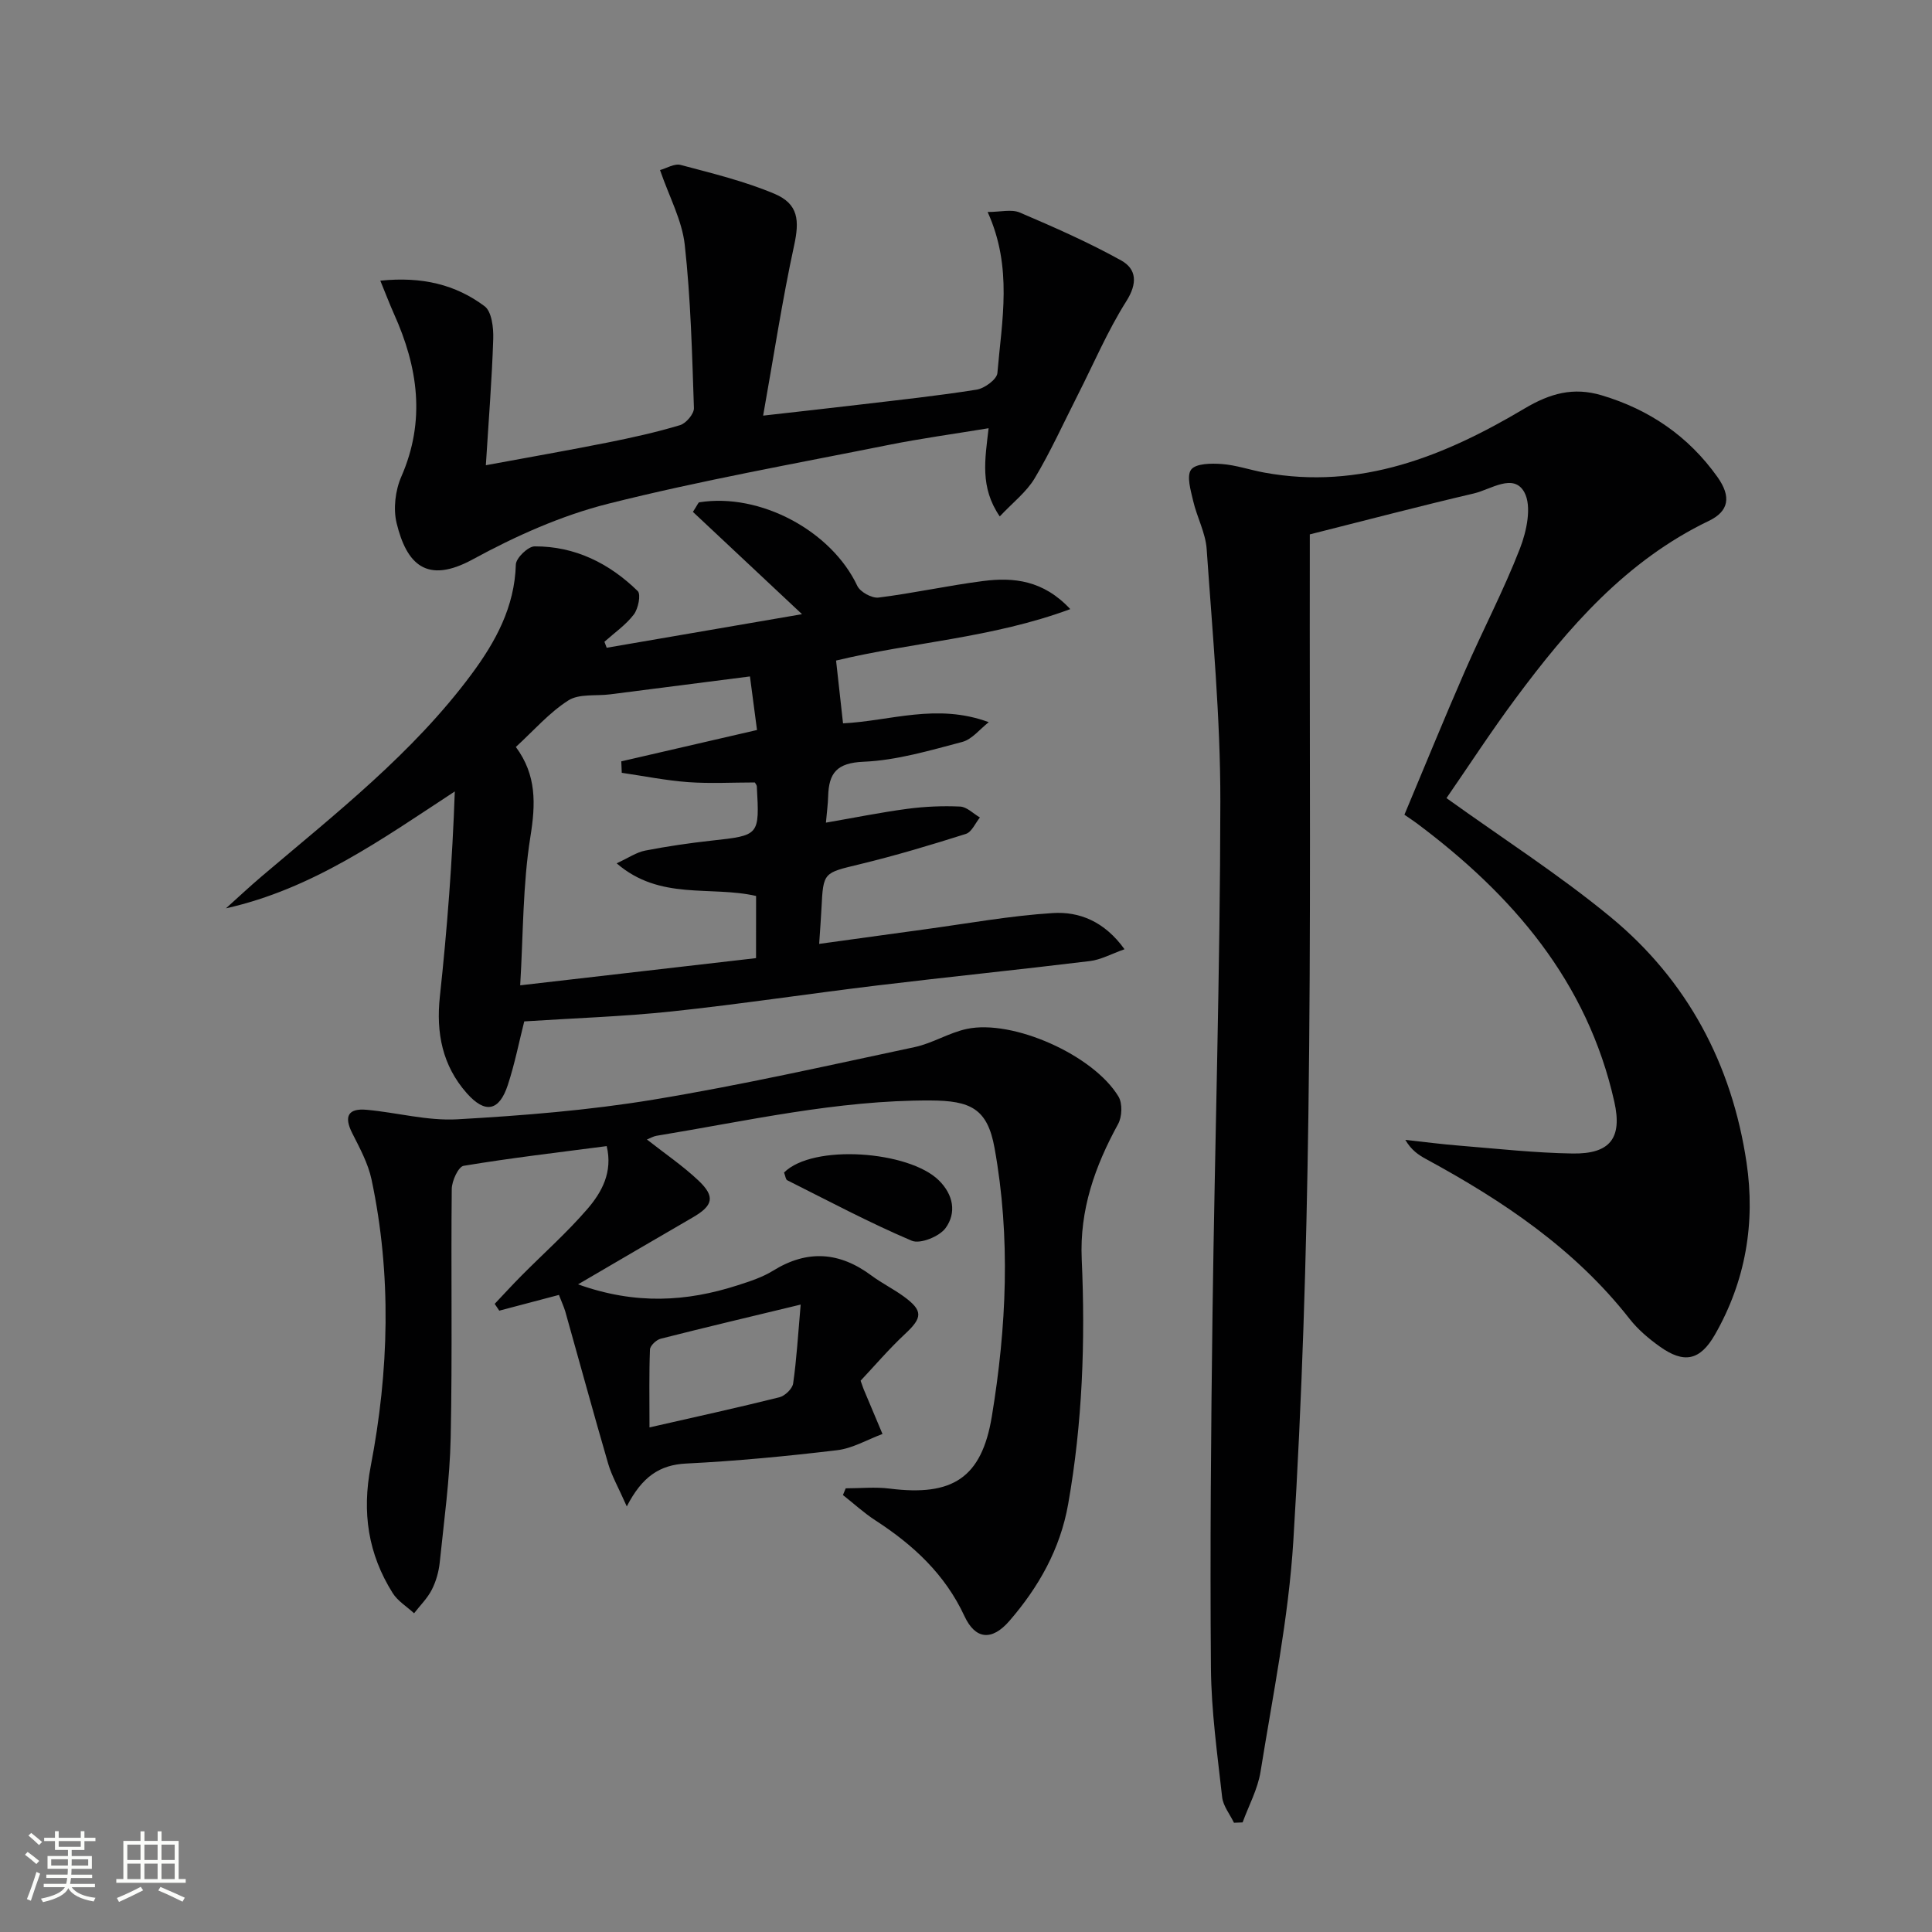
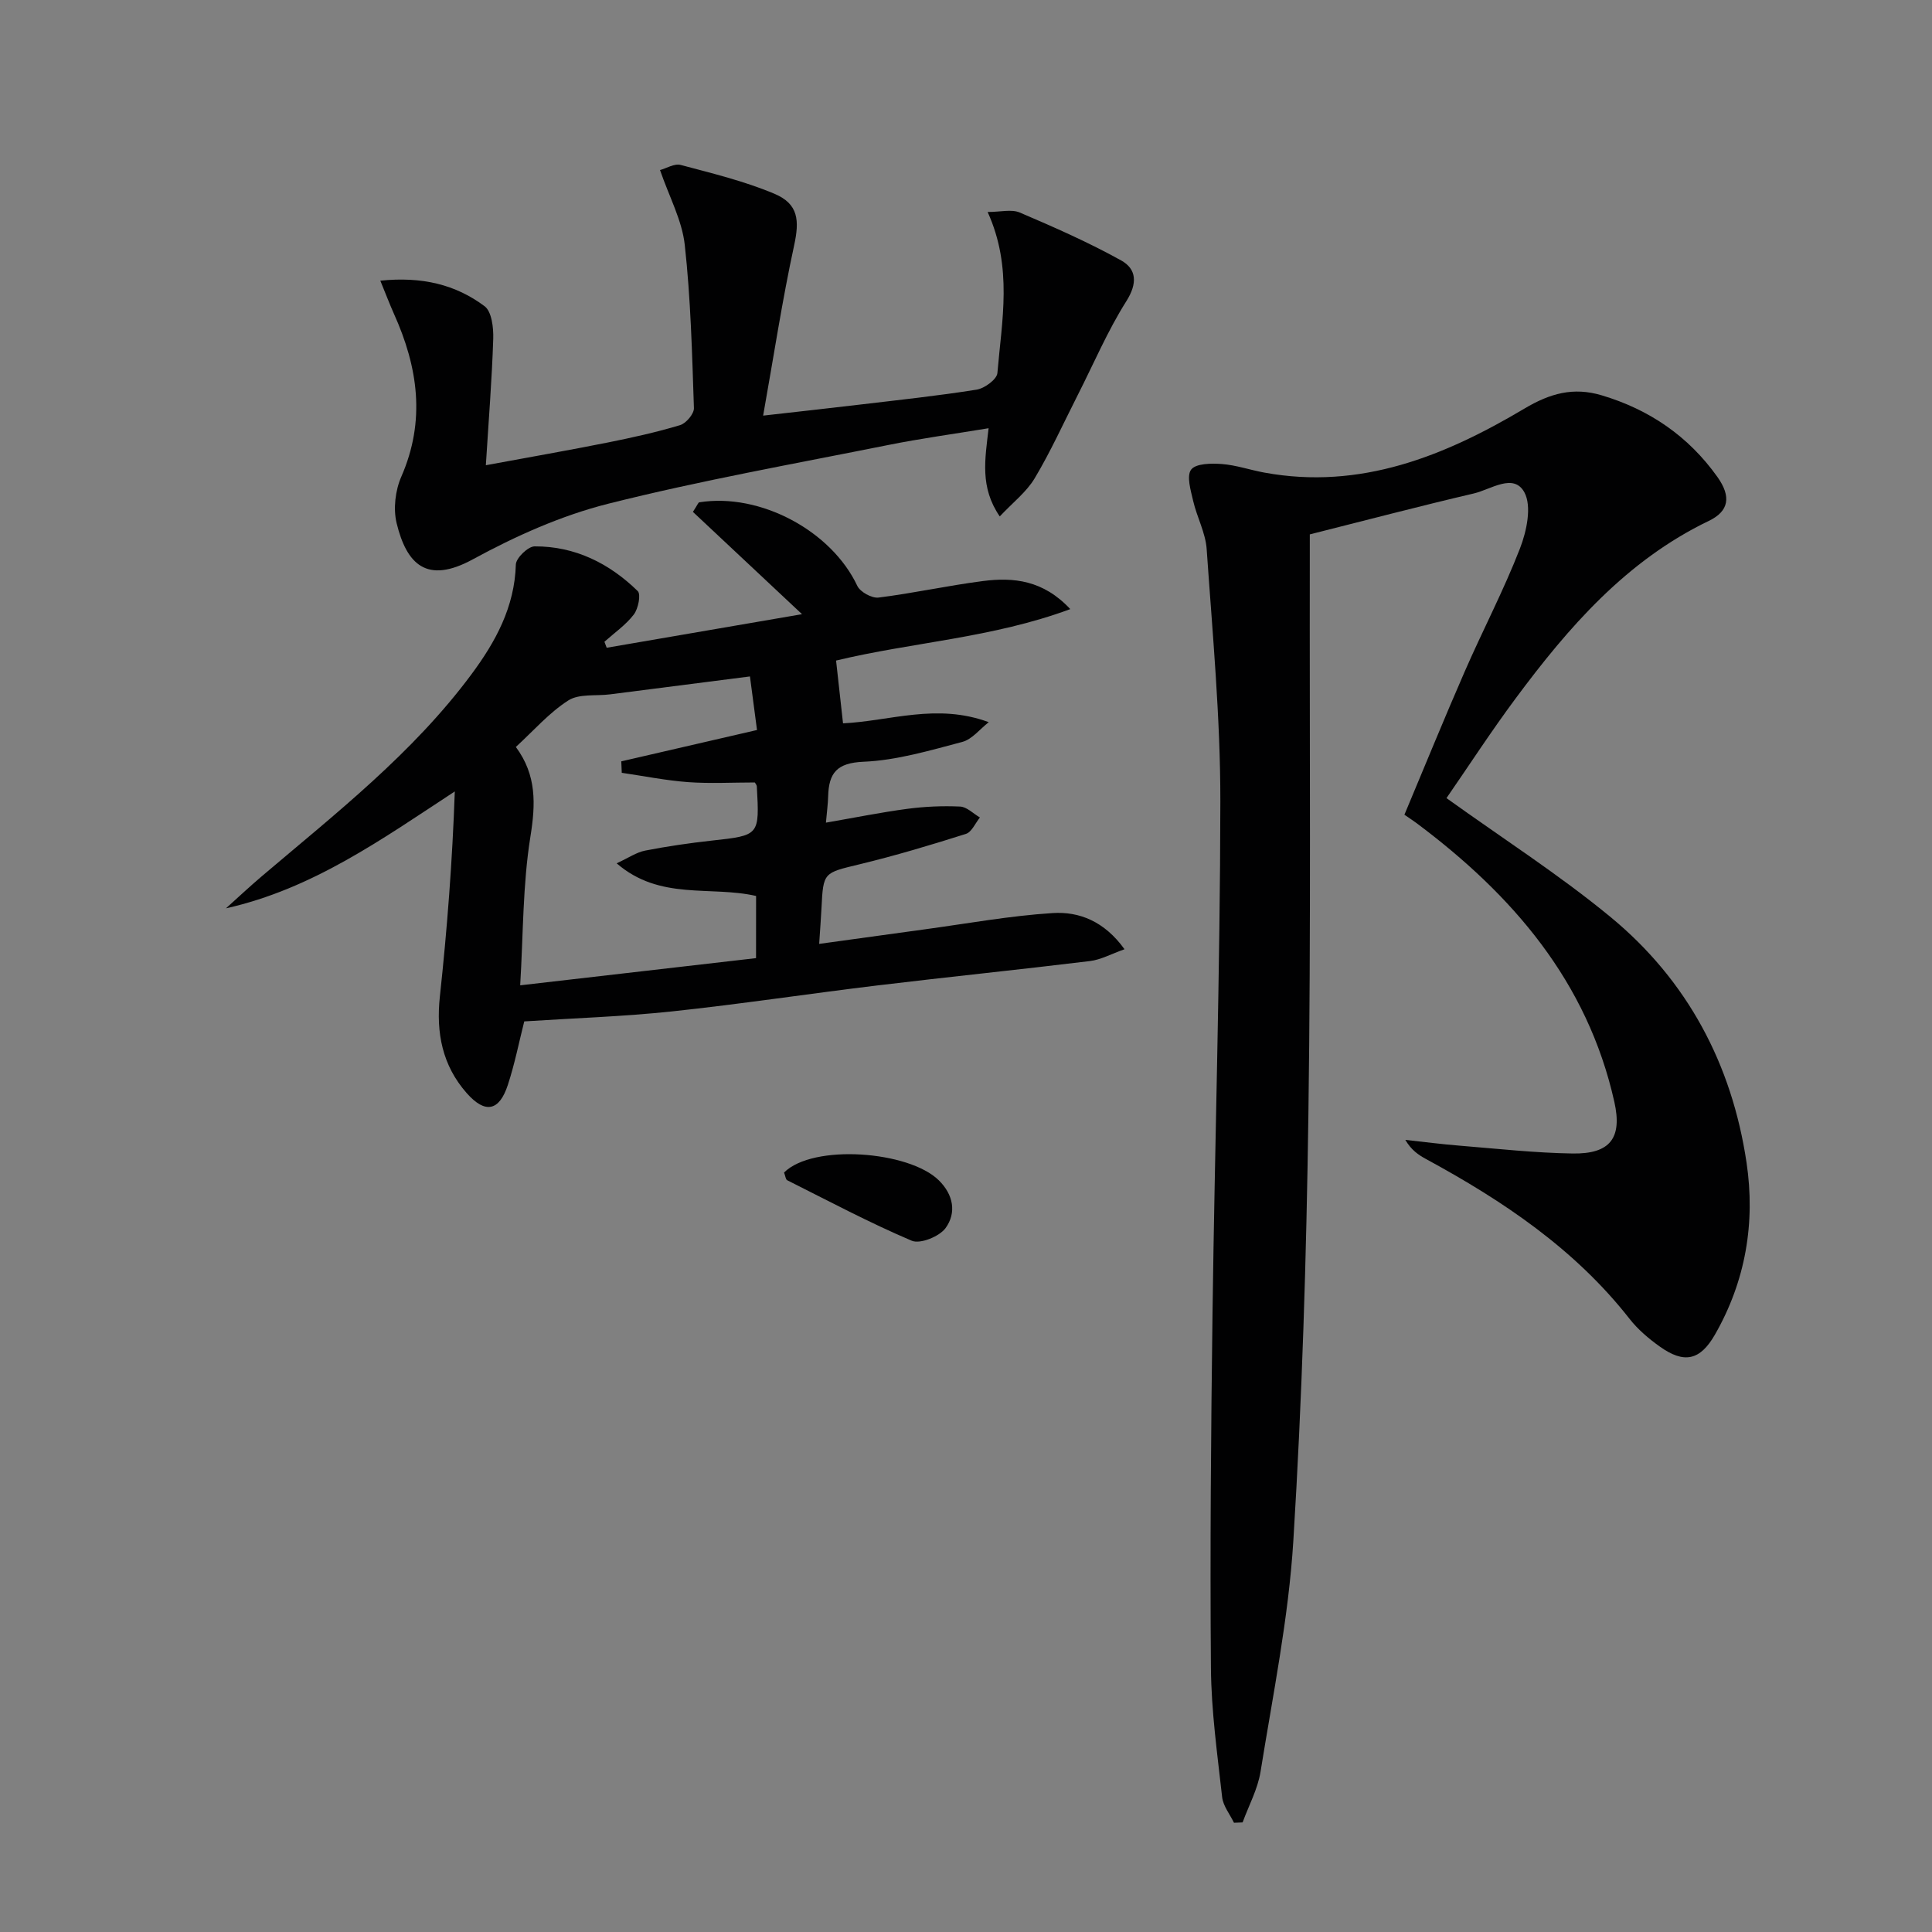
<svg xmlns="http://www.w3.org/2000/svg" enable-background="new 0 0 400 400" viewBox="0 0 400 400">
  <rect x="0" y="0" width="400" height="400" fill="#808080" stroke="none" />
-   <path d="m5.17 384 .55-.58c.85.61 1.65 1.24 2.4 1.87l-.59.64c-.83-.73-1.62-1.38-2.36-1.93m1.22 9.53-.82-.34c.71-1.76 1.37-3.64 1.98-5.63.24.13.5.25.76.36-.6 1.67-1.24 3.54-1.92 5.61m-.5-13.5.57-.54c.56.44 1.31 1.06 2.26 1.87l-.64.64c-.68-.66-1.41-1.32-2.19-1.97m3.25.46h2.24v-1.36h.77v1.36h4.57v-1.36h.76v1.36h2.28v.69h-2.28v1.84h-2.64v1.26h4.18v2.64h-4.21c0 .45-.02.86-.05 1.21h4.32v.69h-4.38c-.04.34-.1.75-.19 1.22h5.15v.69h-4.82c.87 1.19 2.51 1.92 4.93 2.19-.17.31-.3.57-.37.76-2.77-.49-4.52-1.41-5.26-2.76-.56 1.26-2.3 2.23-5.24 2.9-.12-.24-.26-.48-.43-.72 2.73-.55 4.38-1.34 4.96-2.38h-4.38v-.69h4.65c.1-.38.17-.79.21-1.22h-4.32v-.69h4.4c.03-.34.05-.75.05-1.21h-4.2v-2.64h4.23v-1.26h-2.69v-1.84h-2.24zm1.46 4.46v1.29h3.45c.01-.4.02-.57.01-.53v-.32-.45h-3.46zm1.55-2.59h4.57v-1.19h-4.57zm6.11 2.59h-3.42v.77c-.01.19-.01.37-.02.53h3.44z" fill="#fbfcfa" />
-   <path d="m32.63 379.16h.82v1.98h3.54v7.89h1.46v.78h-14.37v-.78h1.46v-7.89h3.55v-1.98h.82v1.98h2.73v-1.98zm-3.49 11.48.5.73c-1.61.82-3.28 1.63-5 2.41-.13-.27-.28-.55-.44-.82 1.75-.72 3.4-1.49 4.94-2.32m-2.78-5.55h2.73v-3.18h-2.73zm0 3.95h2.73v-3.2h-2.73zm3.54-3.95h2.73v-3.18h-2.73zm0 3.95h2.73v-3.2h-2.73zm7.89 4.68c-1.84-.92-3.51-1.7-5.02-2.32l.45-.73c1.89.8 3.57 1.55 5.04 2.23zm-1.62-11.81h-2.73v3.18h2.73zm-2.73 7.13h2.73v-3.2h-2.73z" fill="#fbfcfa" />
  <g fill="#010102">
    <path d="m299.48 165.24c11.72 8.42 23.38 15.89 33.99 24.64 15.88 13.1 25.1 30.46 28.13 50.8 1.86 12.48-.19 24.55-6.54 35.64-3.09 5.38-6.39 6.07-11.45 2.45-2.28-1.63-4.51-3.52-6.23-5.72-11.34-14.48-26.2-24.43-42.11-33.07-1.57-.85-3.06-1.84-4.31-3.98 3.76.41 7.51.9 11.27 1.2 7.78.63 15.57 1.5 23.36 1.62s10.32-3.21 8.64-10.7c-5.58-24.92-21.08-42.85-40.92-57.68-.66-.49-1.35-.94-2.54-1.76 4.15-9.88 8.19-19.82 12.49-29.66 3.72-8.53 8.07-16.8 11.43-25.46 1.39-3.58 2.49-8.74.91-11.64-2.22-4.05-6.94-.58-10.44.24-11.14 2.6-22.2 5.52-33.98 8.48v5.14c-.06 38.33.25 76.66-.29 114.98-.41 29.43-1.3 58.89-3.12 88.27-.99 16.01-4.24 31.9-6.79 47.79-.58 3.6-2.44 7-3.71 10.49-.6.02-1.19.05-1.79.07-.85-1.77-2.25-3.48-2.45-5.31-.99-8.91-2.25-17.84-2.32-26.78-.2-24.49.01-48.99.33-73.48.47-35.29 1.58-70.57 1.62-105.85.02-17.42-1.63-34.85-2.83-52.26-.23-3.38-2.02-6.62-2.8-10-.5-2.16-1.41-5.17-.41-6.48.98-1.28 4.18-1.31 6.34-1.15 2.95.22 5.84 1.23 8.78 1.77 19.93 3.66 37.37-3.43 53.88-13.25 5.33-3.17 10.13-4.48 15.94-2.76 9.91 2.94 18.01 8.49 24 16.9 2.94 4.12 2.38 7.12-1.76 9.11-17.09 8.22-29.04 21.99-40.02 36.78-5.06 6.81-9.68 13.93-14.3 20.62z" />
-     <path d="m115.72 268.1c-4.49 1.19-8.42 2.22-12.35 3.26-.32-.47-.63-.94-.95-1.41 1.84-1.94 3.64-3.92 5.53-5.82 4.56-4.6 9.43-8.92 13.65-13.81 3-3.48 5.3-7.64 4.01-13.03-10 1.31-19.85 2.45-29.62 4.08-1.09.18-2.44 3.12-2.46 4.79-.18 17.16.14 34.32-.22 51.48-.18 8.61-1.38 17.2-2.26 25.78-.2 1.95-.76 3.97-1.65 5.71-.91 1.79-2.42 3.26-3.67 4.88-1.5-1.39-3.4-2.53-4.44-4.2-5.07-8.08-6.38-16.65-4.54-26.23 3.79-19.72 4.36-39.61.17-59.39-.71-3.33-2.44-6.5-4-9.59-1.78-3.52-.8-5.18 3-4.83 6.27.57 12.57 2.32 18.77 1.97 13.57-.77 27.19-1.86 40.58-4.07 18.14-2.99 36.1-7.05 54.1-10.88 3.7-.79 7.09-2.97 10.79-3.76 9.52-2.04 26.23 5.4 31.41 14 .85 1.41.75 4.19-.08 5.69-4.8 8.75-7.99 17.76-7.53 27.99.76 16.98.16 33.91-2.81 50.71-1.65 9.32-6.11 17.18-12.17 24.18-3.63 4.19-7.05 3.85-9.3-1-4.02-8.66-10.6-14.74-18.42-19.81-2.38-1.54-4.5-3.5-6.74-5.26.19-.46.39-.92.58-1.39 3.04 0 6.12-.32 9.11.06 12.95 1.63 19.03-2.15 21.14-14.95 3.04-18.44 3.91-37.04.56-55.57-1.47-8.16-4.96-9.81-13.3-9.84-19.27-.07-37.9 4.23-56.72 7.32-.59.1-1.14.43-1.95.76 3.78 2.97 7.48 5.48 10.68 8.51 3.52 3.34 3.02 5.19-1.22 7.64-7.58 4.39-15.14 8.83-23.72 13.84 11.93 4.27 22.5 3.59 33.06.19 2.52-.81 5.12-1.65 7.34-3.03 7.11-4.4 13.77-3.88 20.36 1.03 2.13 1.58 4.55 2.77 6.7 4.34 4.01 2.94 3.86 4.37.24 7.74-3.35 3.13-6.34 6.64-9.2 9.68.43 1.2.52 1.51.65 1.81 1.29 3.08 2.59 6.15 3.88 9.22-3.13 1.16-6.18 2.98-9.4 3.36-10.38 1.24-20.81 2.24-31.25 2.76-5.47.27-9.12 2.71-12.29 8.88-1.75-3.96-3.11-6.31-3.85-8.83-3.06-10.5-5.93-21.06-8.9-31.59-.33-1.06-.82-2.1-1.3-3.37zm18.75 27.43c9.62-2.19 18.29-4.09 26.9-6.24 1.15-.29 2.68-1.76 2.84-2.85.72-5 1.01-10.07 1.56-16.34-10.4 2.51-19.71 4.71-28.99 7.07-.9.23-2.17 1.43-2.21 2.22-.2 4.92-.1 9.85-.1 16.14z" />
    <path d="m221.59 126.11c-16.18 5.99-32.66 6.84-48.49 10.65.48 4.3.94 8.52 1.44 13 9.74-.47 19.39-4.24 30.17-.24-1.82 1.41-3.44 3.55-5.49 4.09-6.72 1.77-13.56 3.81-20.42 4.1-5.56.23-7.2 2.34-7.34 7.14-.04 1.63-.27 3.25-.46 5.47 5.91-1.02 11.36-2.13 16.86-2.86 3.61-.48 7.3-.64 10.93-.47 1.4.07 2.73 1.47 4.09 2.26-.95 1.17-1.69 3.01-2.9 3.4-7.26 2.3-14.57 4.49-21.97 6.28-7.51 1.82-7.56 1.6-7.93 9.08-.11 2.12-.27 4.25-.48 7.41 7.49-1.03 14.64-2.03 21.79-3 8.85-1.2 17.67-2.82 26.56-3.38 5.5-.35 10.71 1.71 14.87 7.49-2.75.97-4.91 2.18-7.18 2.45-14.67 1.79-29.37 3.28-44.04 5.05-14.17 1.71-28.28 3.86-42.46 5.37-10.06 1.07-20.19 1.39-30.6 2.07-1.08 4.27-1.97 8.8-3.4 13.16-1.78 5.44-4.7 6.02-8.53 1.67-5.02-5.7-6.35-12.45-5.54-19.98 1.51-14 2.59-28.05 3.09-42.46-15.12 9.91-29.46 20.19-47.38 24.2 2.47-2.22 4.89-4.49 7.42-6.64 15.35-13.03 31.27-25.46 43.4-41.8 5-6.74 8.95-13.94 9.2-22.74.04-1.35 2.53-3.76 3.89-3.76 8.36-.04 15.46 3.51 21.34 9.25.71.69.11 3.65-.8 4.85-1.66 2.17-4.02 3.8-6.09 5.65.16.41.31.82.47 1.24 13.38-2.3 26.76-4.6 40.44-6.95-7.85-7.36-15.32-14.36-22.59-21.18.97-1.49 1.11-1.94 1.31-1.98 12.62-2.02 27.38 5.93 32.72 17.29.6 1.27 3.01 2.6 4.4 2.43 7.23-.9 14.38-2.49 21.61-3.42 6.36-.82 12.51-.18 18.09 5.81zm-65.05 59.39c-9.48-2.17-19.9 1-28.87-6.76 2.46-1.13 4.1-2.28 5.89-2.63 4.56-.89 9.17-1.56 13.78-2.07 9.91-1.09 9.92-1.02 9.35-11.24-.02-.29-.29-.56-.41-.8-4.64 0-9.26.26-13.83-.07-4.59-.34-9.15-1.26-13.72-1.93-.03-.79-.06-1.58-.1-2.37 9.23-2.13 18.46-4.26 28.1-6.49-.47-3.61-.96-7.29-1.46-11.09-9.96 1.28-19.47 2.5-28.98 3.71-2.92.37-6.4-.17-8.63 1.26-3.96 2.53-7.16 6.24-10.86 9.63 4.33 5.85 4.1 11.83 3.01 18.61-1.59 9.91-1.47 20.09-2.11 30.74 16.96-1.96 32.86-3.79 48.83-5.63.01-4.76.01-8.85.01-12.87z" />
    <path d="m78.74 58.11c8.64-.89 15.61.81 21.59 5.29 1.48 1.11 1.86 4.45 1.79 6.73-.27 8.43-.95 16.86-1.53 26.19 9.08-1.68 17.17-3.09 25.22-4.7 5.04-1.01 10.08-2.12 14.99-3.6 1.24-.37 2.91-2.34 2.87-3.53-.38-11.28-.66-22.61-1.9-33.81-.56-5.07-3.21-9.92-5.12-15.47 1.31-.35 2.98-1.41 4.28-1.06 6.54 1.74 13.18 3.35 19.39 5.96 5.04 2.12 5.21 5.58 4.09 10.73-2.45 11.28-4.18 22.71-6.41 35.21 7.69-.87 13.85-1.55 20-2.28 8.08-.96 16.18-1.82 24.21-3.1 1.63-.26 4.18-2.13 4.29-3.43.91-10.85 3.21-21.83-2.02-33.35 2.66 0 4.94-.62 6.65.11 7.12 3.04 14.24 6.17 20.99 9.92 3.21 1.78 3.42 4.74 1.07 8.45-3.88 6.14-6.75 12.92-10.06 19.43-2.93 5.77-5.61 11.7-8.92 17.24-1.7 2.84-4.53 5.01-7.22 7.88-4.15-6.05-3.05-11.8-2.31-18.26-7.28 1.2-14.11 2.13-20.87 3.49-19.35 3.88-38.81 7.34-57.92 12.15-9.71 2.45-19.18 6.7-28.01 11.51-9.56 5.21-13.69.98-15.76-7.48-.73-2.99-.28-6.8.97-9.65 5.07-11.59 3.45-22.66-1.52-33.69-.89-2-1.67-4.05-2.83-6.88z" />
    <path d="m162.33 242.76c5.99-5.98 25.83-4.49 32.04 1.61 3.04 2.99 3.69 6.74 1.4 9.89-1.28 1.75-5.26 3.36-7 2.62-8.78-3.73-17.24-8.24-25.78-12.52-.33-.17-.38-.88-.66-1.6z" />
  </g>
</svg>